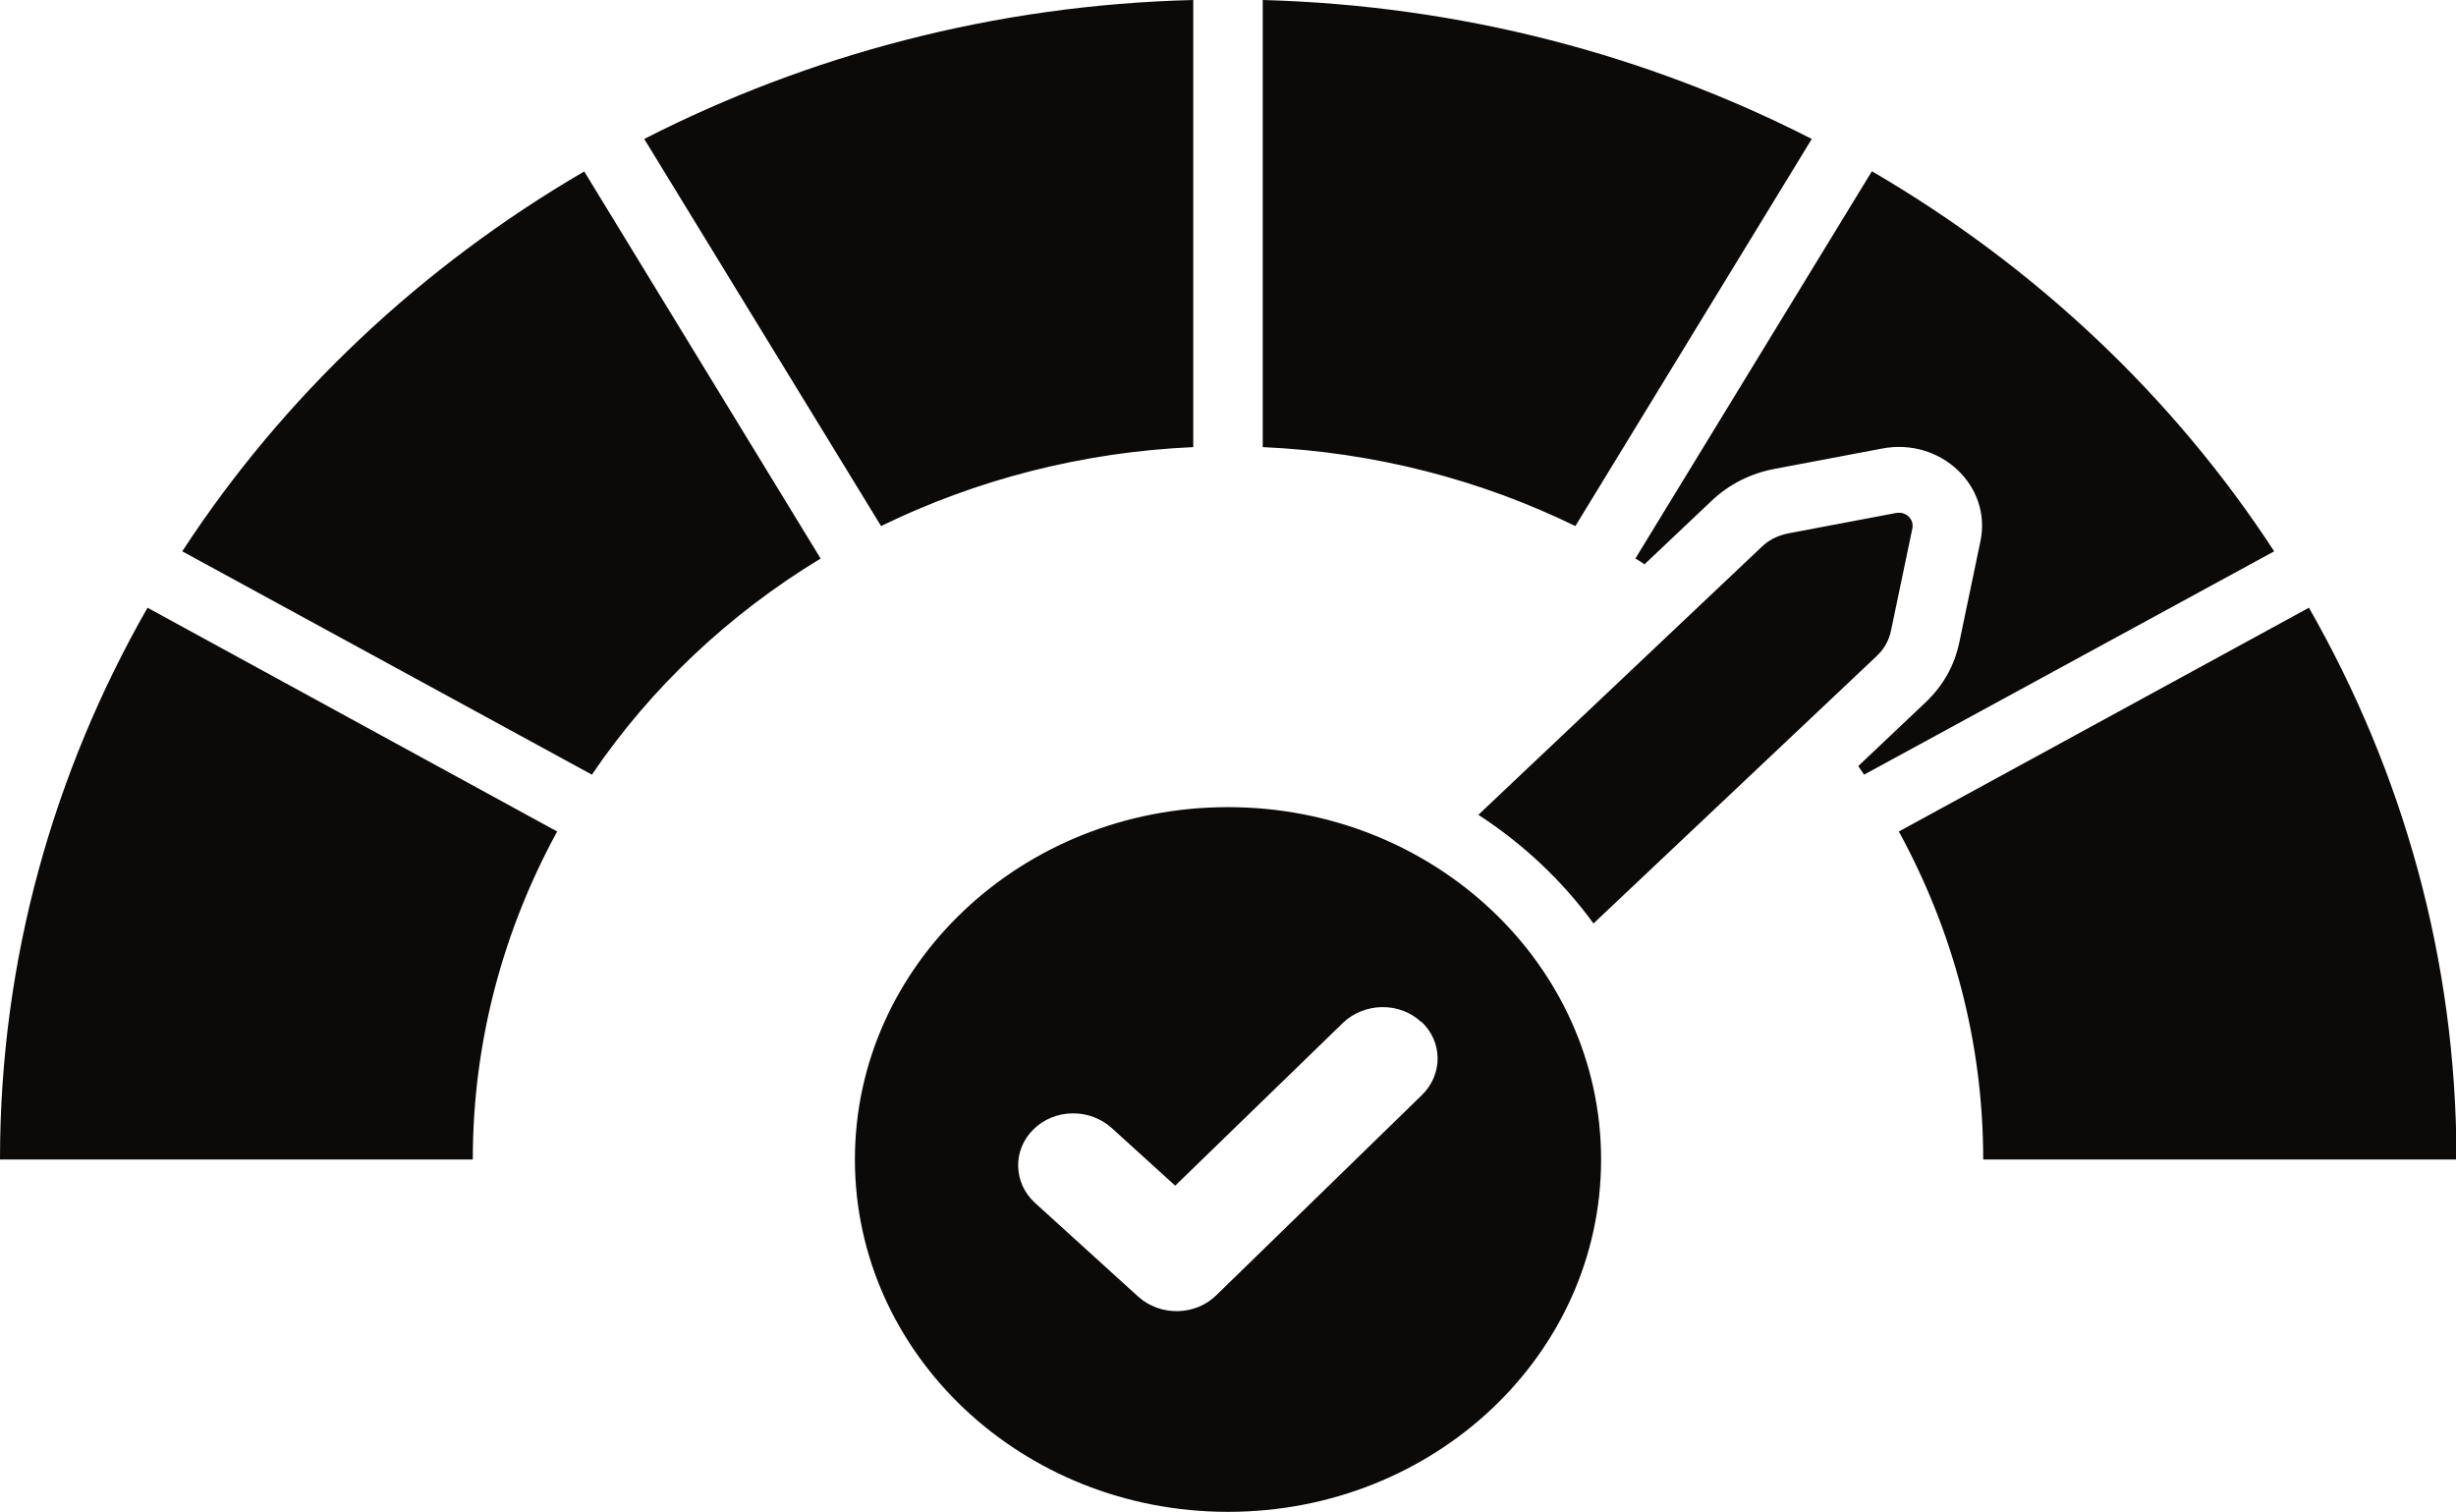
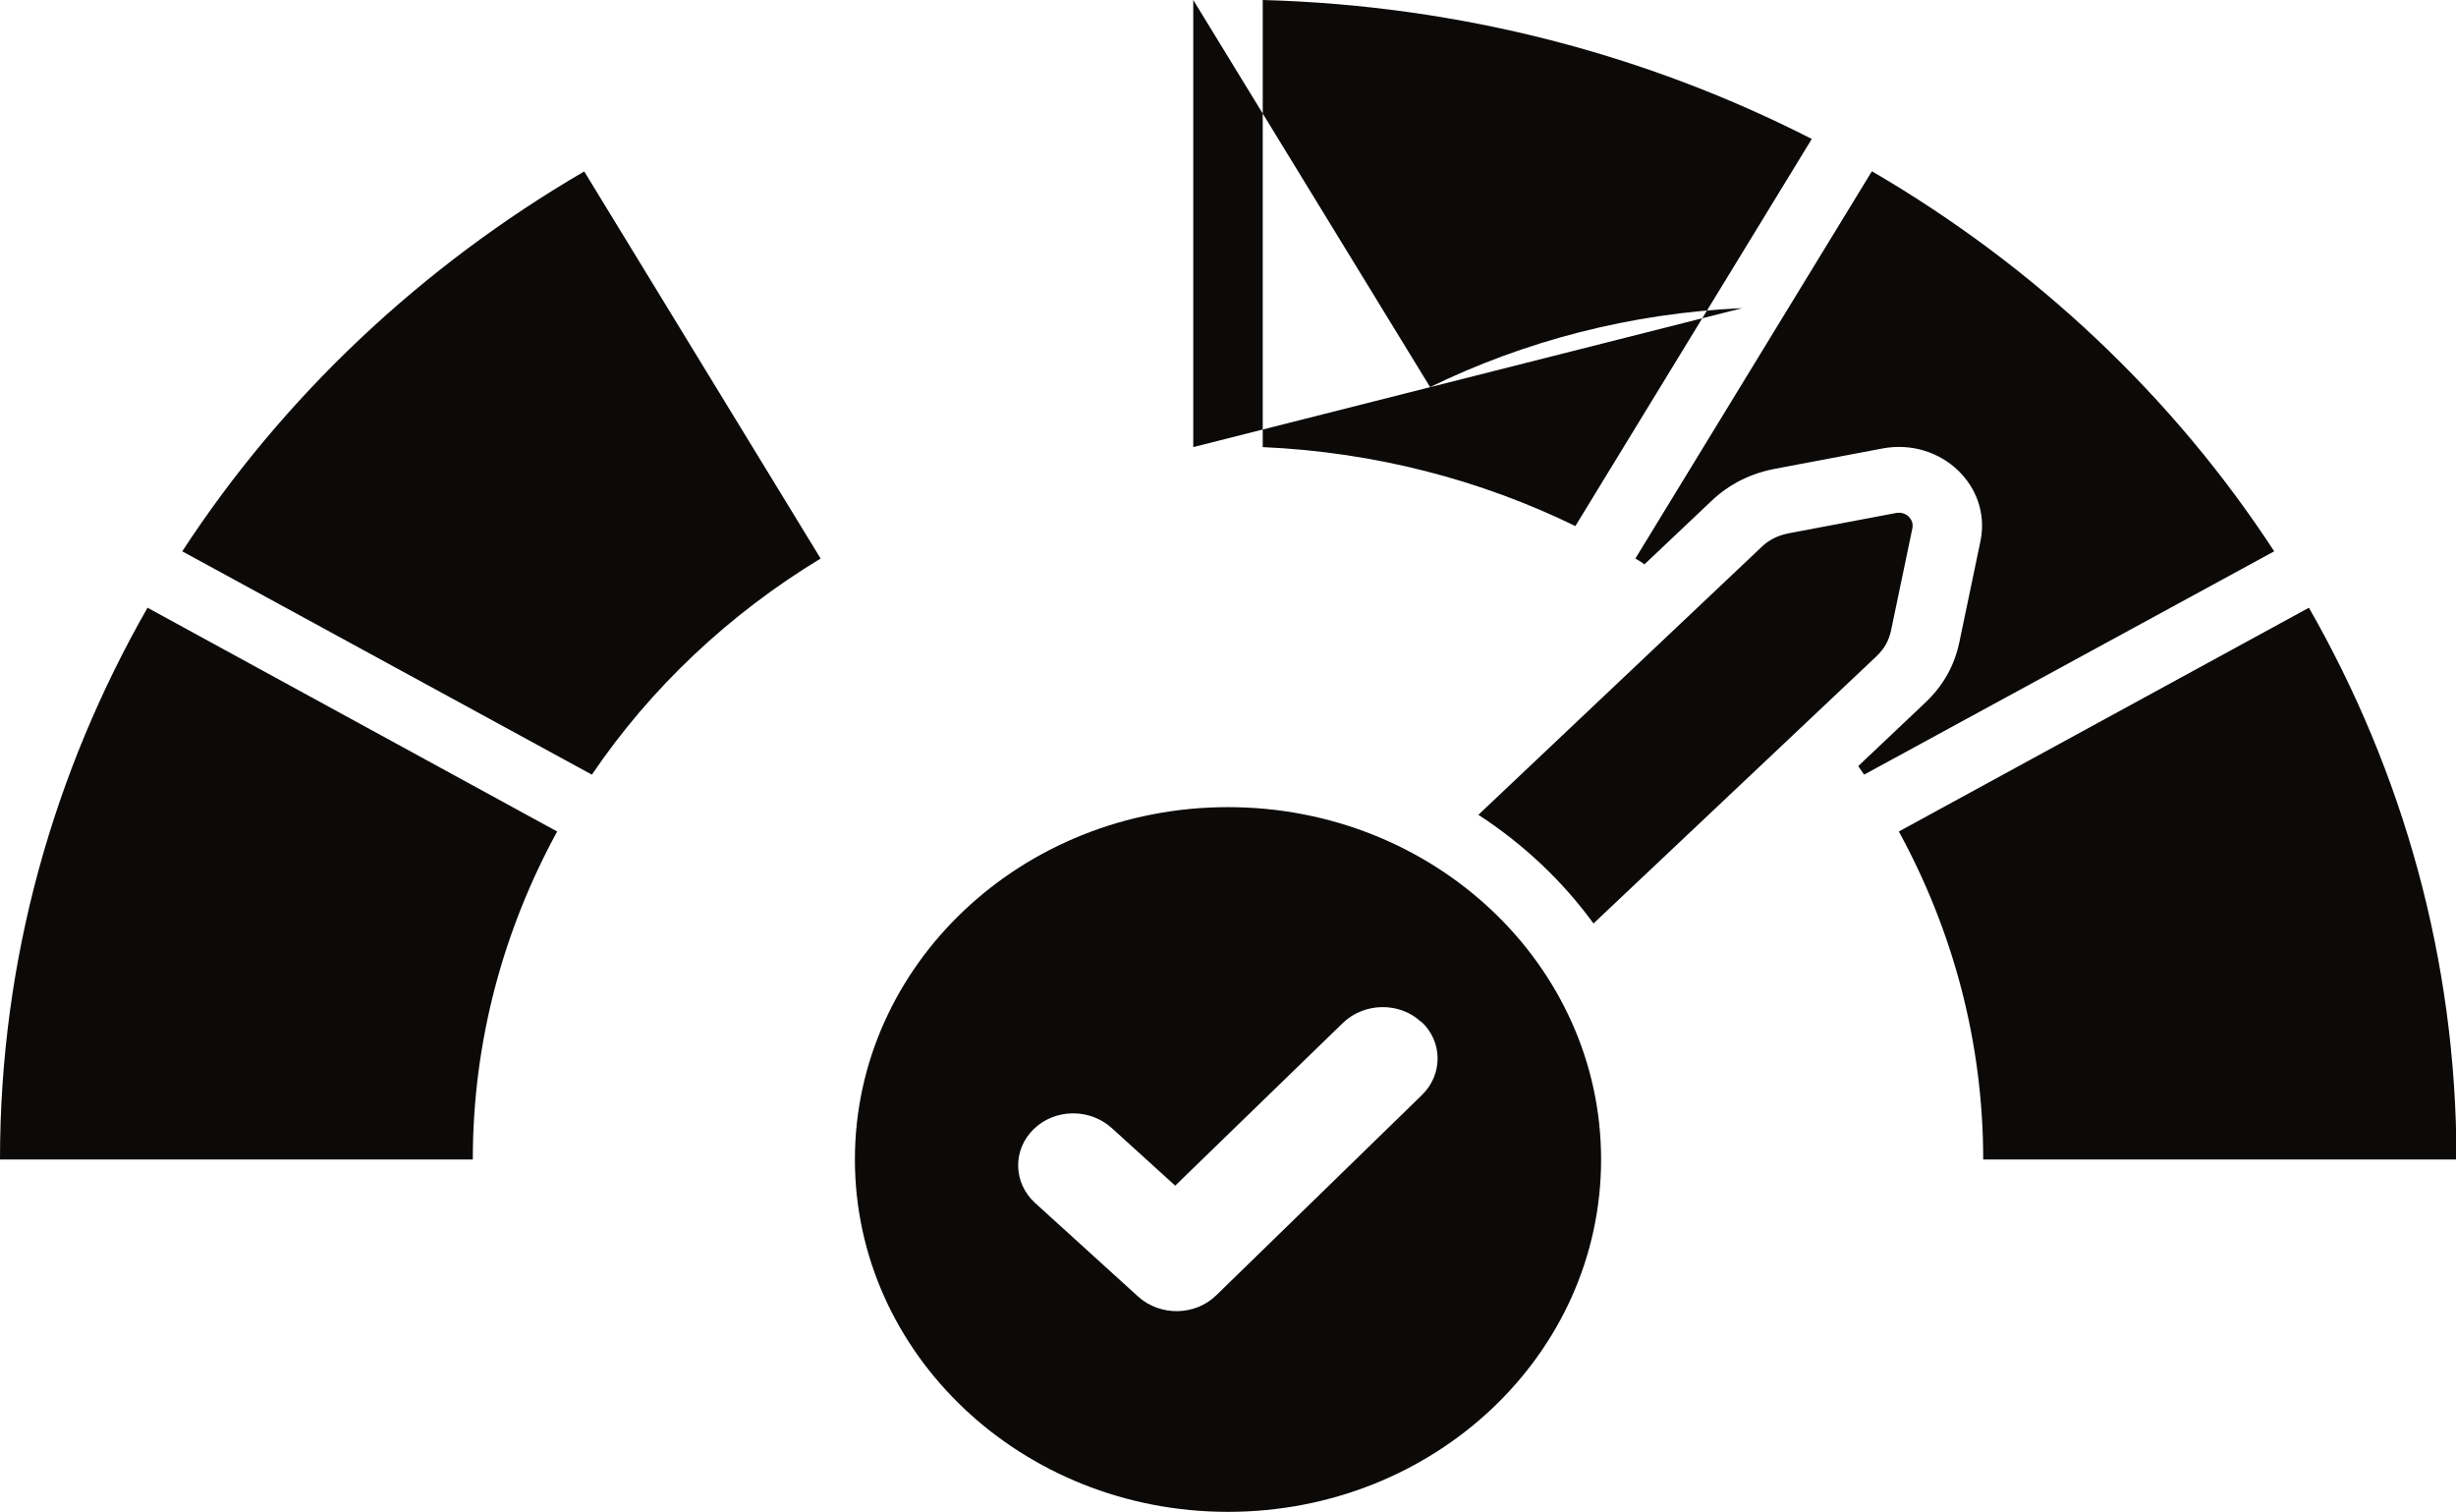
<svg xmlns="http://www.w3.org/2000/svg" viewBox="0 0 54.44 33.51" data-name="Layer 1" id="Layer_1">
  <defs>
    <style>
      .cls-1 {
        fill: #0c0a08;
      }
    </style>
  </defs>
-   <path d="M0,25.7h10.48c0-2.62.68-5.09,1.87-7.27L3.27,13.47c-2.08,3.64-3.27,7.8-3.27,12.22M41.49,3.8l-5.24,8.58c.07.04.14.08.2.13l1.49-1.41c.39-.37.87-.61,1.41-.71l2.38-.45c1.29-.24,2.42.83,2.17,2.05l-.47,2.25c-.11.52-.36.96-.75,1.33l-1.49,1.41c.04.06.09.13.13.19l9.09-4.95c-2.23-3.42-5.29-6.31-8.91-8.42M31.5,22.65c-.48-.45-1.26-.43-1.73.02l-3.72,3.61-1.41-1.28c-.49-.44-1.26-.43-1.73.03-.47.46-.45,1.19.03,1.63l2.29,2.08c.49.44,1.27.43,1.74-.04l4.55-4.43c.47-.46.46-1.19-.02-1.63M35.49,25.7c0,4.32-3.7,7.81-8.27,7.81s-8.27-3.5-8.27-7.81,3.7-7.81,8.27-7.81,8.27,3.5,8.27,7.81M35.32,20.47l6.27-5.92c.18-.17.28-.35.33-.59l.47-2.25c.04-.2-.14-.38-.36-.34l-2.38.45c-.25.05-.45.15-.62.32l-6.26,5.92c1,.65,1.87,1.47,2.56,2.42M4.04,12.22l9.08,4.95c1.3-1.92,3.04-3.56,5.07-4.79L12.95,3.8c-3.62,2.11-6.68,5-8.91,8.42M26.45,9.91V0c-4.4.11-8.53,1.22-12.17,3.08l5.25,8.58c2.09-1.02,4.44-1.64,6.92-1.75M40.16,3.08c-3.64-1.86-7.77-2.96-12.17-3.08v9.91c2.49.11,4.84.73,6.93,1.75l5.24-8.58ZM54.44,25.7h-10.48c0-2.62-.68-5.09-1.87-7.27l9.09-4.96c2.08,3.64,3.27,7.8,3.27,12.22" class="cls-1" />
+   <path d="M0,25.7h10.48c0-2.62.68-5.09,1.87-7.27L3.27,13.47c-2.08,3.64-3.27,7.8-3.27,12.22M41.49,3.8l-5.24,8.58c.07.04.14.08.2.13l1.49-1.41c.39-.37.87-.61,1.41-.71l2.38-.45c1.29-.24,2.42.83,2.17,2.05l-.47,2.25c-.11.52-.36.96-.75,1.33l-1.49,1.41c.04.06.09.13.13.19l9.09-4.95c-2.23-3.42-5.29-6.31-8.91-8.42M31.5,22.65c-.48-.45-1.26-.43-1.73.02l-3.72,3.61-1.41-1.28c-.49-.44-1.26-.43-1.73.03-.47.46-.45,1.19.03,1.63l2.29,2.08c.49.44,1.27.43,1.74-.04l4.55-4.43c.47-.46.46-1.19-.02-1.63M35.49,25.7c0,4.32-3.7,7.81-8.27,7.81s-8.27-3.5-8.27-7.81,3.7-7.81,8.27-7.81,8.27,3.5,8.27,7.81M35.32,20.47l6.27-5.92c.18-.17.28-.35.33-.59l.47-2.25c.04-.2-.14-.38-.36-.34l-2.38.45c-.25.05-.45.15-.62.32l-6.26,5.92c1,.65,1.87,1.47,2.56,2.42M4.04,12.22l9.08,4.95c1.3-1.92,3.04-3.56,5.07-4.79L12.95,3.8c-3.62,2.11-6.68,5-8.91,8.42M26.45,9.91V0l5.25,8.58c2.09-1.02,4.44-1.64,6.92-1.75M40.16,3.08c-3.64-1.86-7.77-2.96-12.17-3.08v9.91c2.49.11,4.84.73,6.93,1.75l5.24-8.58ZM54.44,25.7h-10.48c0-2.62-.68-5.09-1.87-7.27l9.09-4.96c2.08,3.64,3.27,7.8,3.27,12.22" class="cls-1" />
</svg>